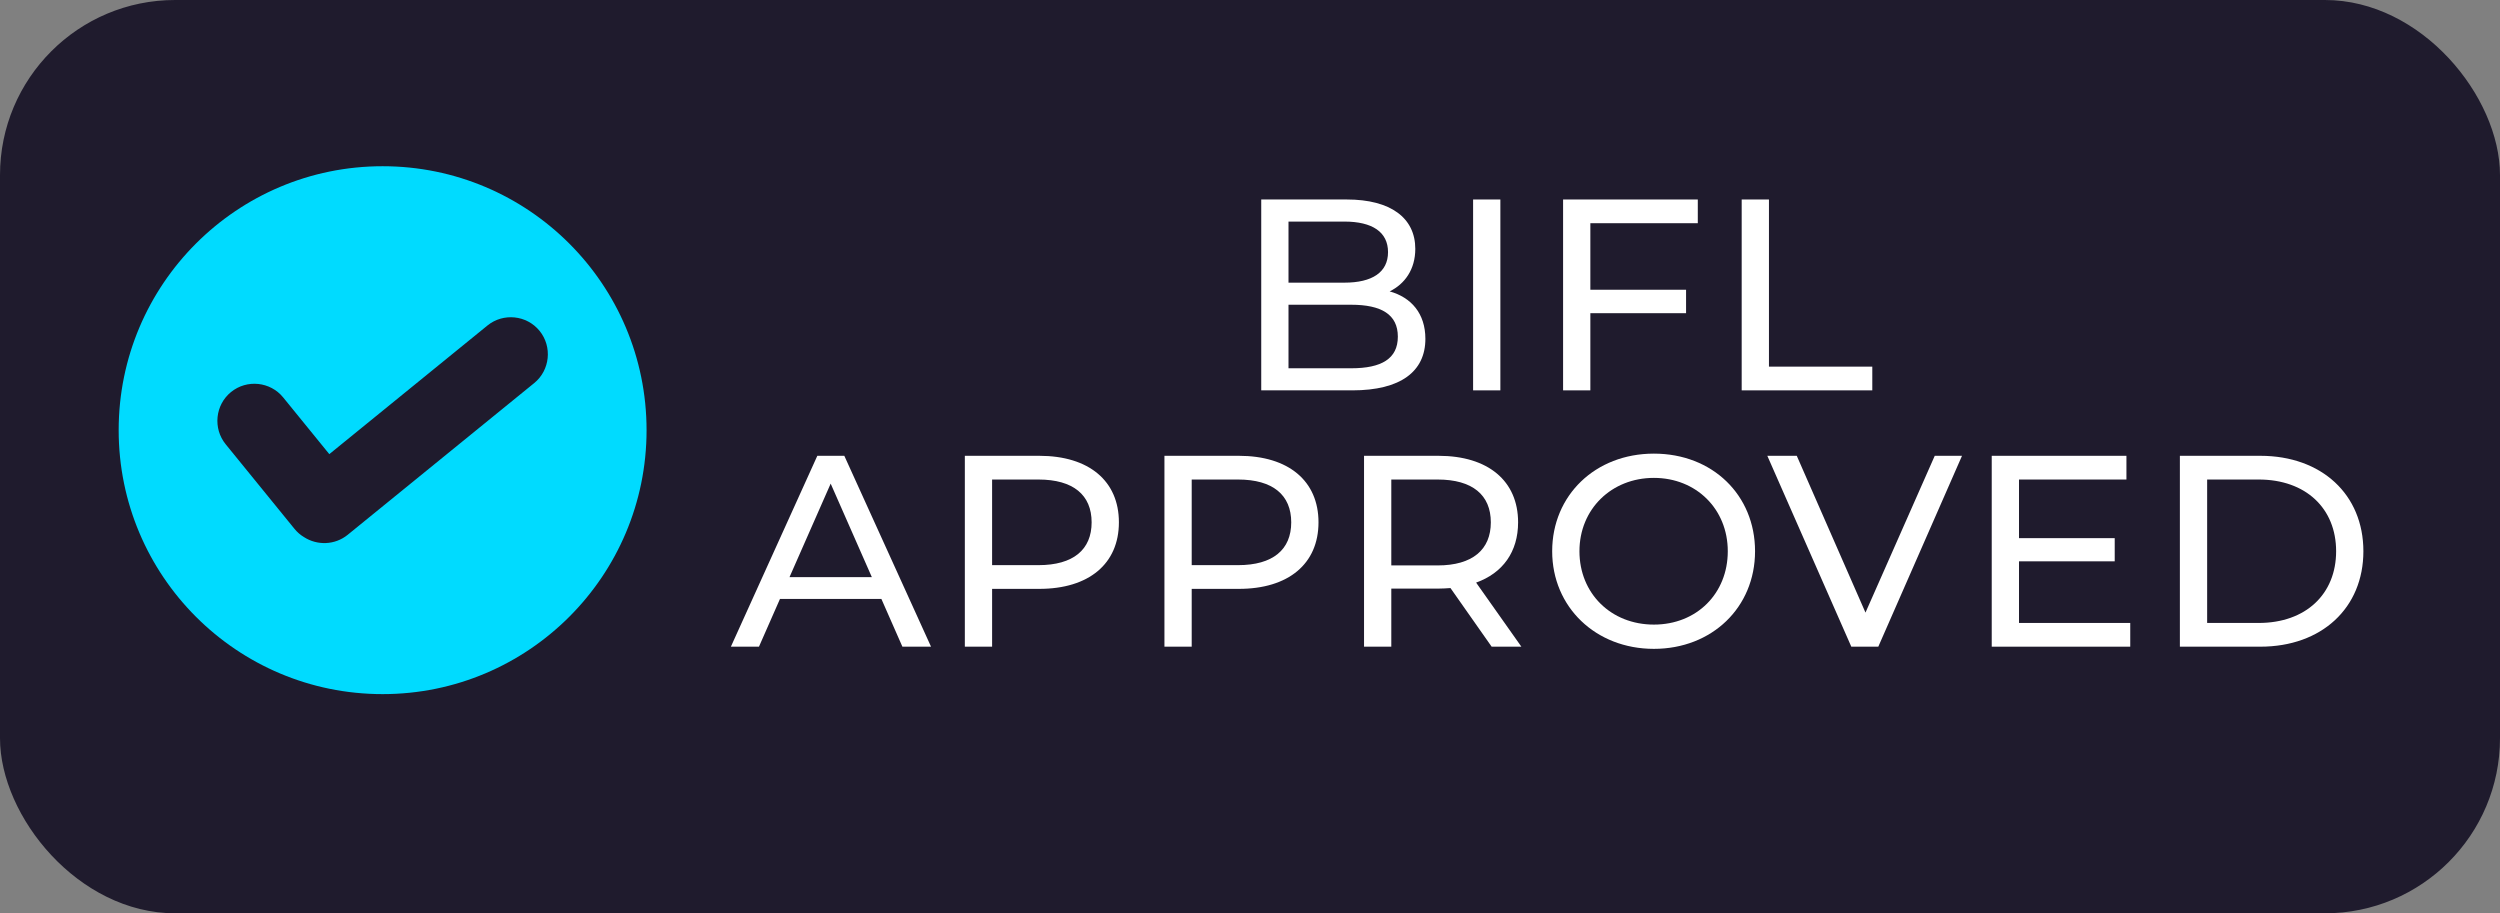
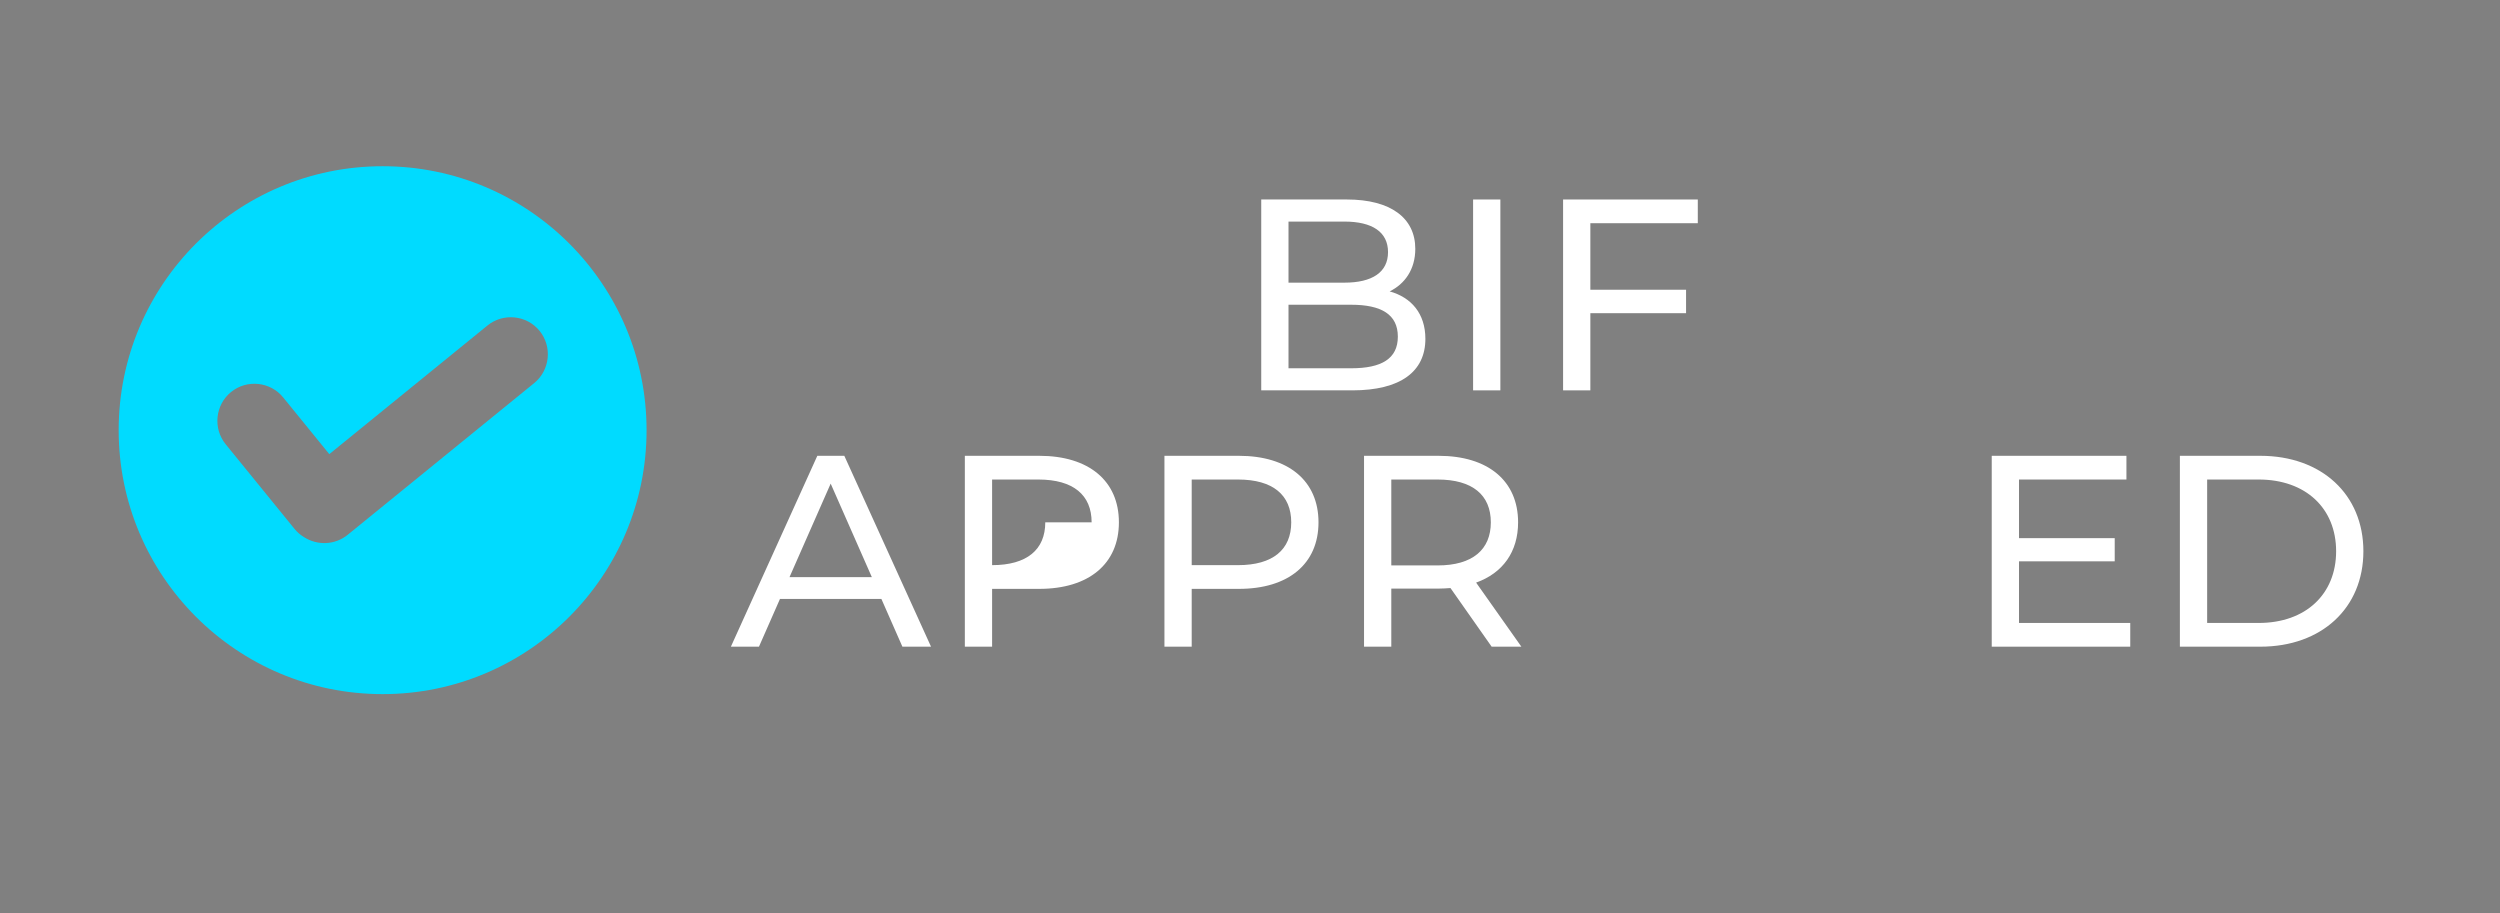
<svg xmlns="http://www.w3.org/2000/svg" id="Layer_2" data-name="Layer 2" viewBox="0 0 458.42 167.47">
  <rect x="0" y="0" width="458.42" height="167.47" fill="#808080" stroke="none" />
  <defs>
    <style>
      .cls-1 {
        fill: #00dbff;
        fill-rule: evenodd;
      }

      .cls-2 {
        fill: #fff;
      }

      .cls-3 {
        fill: #1f1b2d;
      }
    </style>
  </defs>
  <g id="Layer_1-2" data-name="Layer 1">
-     <rect class="cls-3" width="458.42" height="167.47" rx="32.11" ry="32.11" />
    <g>
      <path class="cls-2" d="M261.37,62.13c0,6-4.55,9.45-13.4,9.45h-16.7v-35h15.7c8.05,0,12.55,3.4,12.55,9.05,0,3.8-1.95,6.45-4.7,7.8,3.95,1.1,6.55,4.05,6.55,8.7ZM236.27,40.63v11.2h10.25c5.1,0,8-1.9,8-5.6s-2.9-5.6-8-5.6h-10.25ZM256.32,61.73c0-4.05-3-5.85-8.55-5.85h-11.5v11.65h11.5c5.55,0,8.55-1.75,8.55-5.8Z" />
      <path class="cls-2" d="M270.12,36.58h5v35h-5v-35Z" />
      <path class="cls-2" d="M291.62,40.93v12.2h17.55v4.3h-17.55v14.15h-5v-35h24.7v4.35h-19.7Z" />
-       <path class="cls-2" d="M319.37,36.58h5v30.65h18.95v4.35h-23.95v-35Z" />
      <path class="cls-2" d="M161.62,109.83h-18.6l-3.85,8.75h-5.15l15.85-35h4.95l15.9,35h-5.25l-3.85-8.75ZM159.87,105.83l-7.55-17.15-7.55,17.15h15.1Z" />
-       <path class="cls-2" d="M205.17,95.78c0,7.6-5.5,12.2-14.6,12.2h-8.65v10.6h-5v-35h13.65c9.1,0,14.6,4.6,14.6,12.2ZM200.17,95.78c0-5-3.35-7.85-9.75-7.85h-8.5v15.7h8.5c6.4,0,9.75-2.85,9.75-7.85Z" />
+       <path class="cls-2" d="M205.17,95.78c0,7.6-5.5,12.2-14.6,12.2h-8.65v10.6h-5v-35h13.65c9.1,0,14.6,4.6,14.6,12.2ZM200.17,95.78c0-5-3.35-7.85-9.75-7.85h-8.5v15.7c6.4,0,9.75-2.85,9.75-7.85Z" />
      <path class="cls-2" d="M241.77,95.78c0,7.6-5.5,12.2-14.6,12.2h-8.65v10.6h-5v-35h13.65c9.1,0,14.6,4.6,14.6,12.2ZM236.77,95.78c0-5-3.35-7.85-9.75-7.85h-8.5v15.7h8.5c6.4,0,9.75-2.85,9.75-7.85Z" />
      <path class="cls-2" d="M273.52,118.58l-7.55-10.75c-.7.05-1.45.1-2.2.1h-8.65v10.65h-5v-35h13.65c9.1,0,14.6,4.6,14.6,12.2,0,5.4-2.8,9.3-7.7,11.05l8.3,11.75h-5.45ZM273.37,95.78c0-5-3.35-7.85-9.75-7.85h-8.5v15.75h8.5c6.4,0,9.75-2.9,9.75-7.9Z" />
-       <path class="cls-2" d="M284.62,101.08c0-10.25,7.9-17.9,18.65-17.9s18.55,7.6,18.55,17.9-7.9,17.9-18.55,17.9-18.65-7.65-18.65-17.9ZM316.82,101.08c0-7.75-5.8-13.45-13.55-13.45s-13.65,5.7-13.65,13.45,5.8,13.45,13.65,13.45,13.55-5.7,13.55-13.45Z" />
-       <path class="cls-2" d="M359.77,83.58l-15.35,35h-4.95l-15.4-35h5.4l12.6,28.75,12.7-28.75h5Z" />
      <path class="cls-2" d="M390.62,114.23v4.35h-25.4v-35h24.7v4.35h-19.7v10.75h17.55v4.25h-17.55v11.3h20.4Z" />
      <path class="cls-2" d="M399.72,83.58h14.75c11.25,0,18.9,7.1,18.9,17.5s-7.65,17.5-18.9,17.5h-14.75v-35ZM414.17,114.23c8.65,0,14.2-5.3,14.2-13.15s-5.55-13.15-14.2-13.15h-9.45v26.3h9.45Z" />
    </g>
    <path class="cls-1" d="M21.76,78.88c0-26.73,21.67-48.4,48.4-48.4s48.4,21.67,48.4,48.4-21.67,48.4-48.4,48.4-48.4-21.67-48.4-48.4ZM60.38,83.28l29-23.59c2.9-2.36,7.2-1.92,9.56.98h0c2.36,2.9,1.92,7.21-.98,9.57l-34.21,27.83c-2.34,1.9-5.59,1.98-8,.42-.66-.39-1.26-.91-1.77-1.54l-12.6-15.49c-2.36-2.9-1.92-7.21.98-9.57h0c2.9-2.36,7.2-1.92,9.56.98,0,0,8.46,10.4,8.46,10.4Z" />
  </g>
</svg>